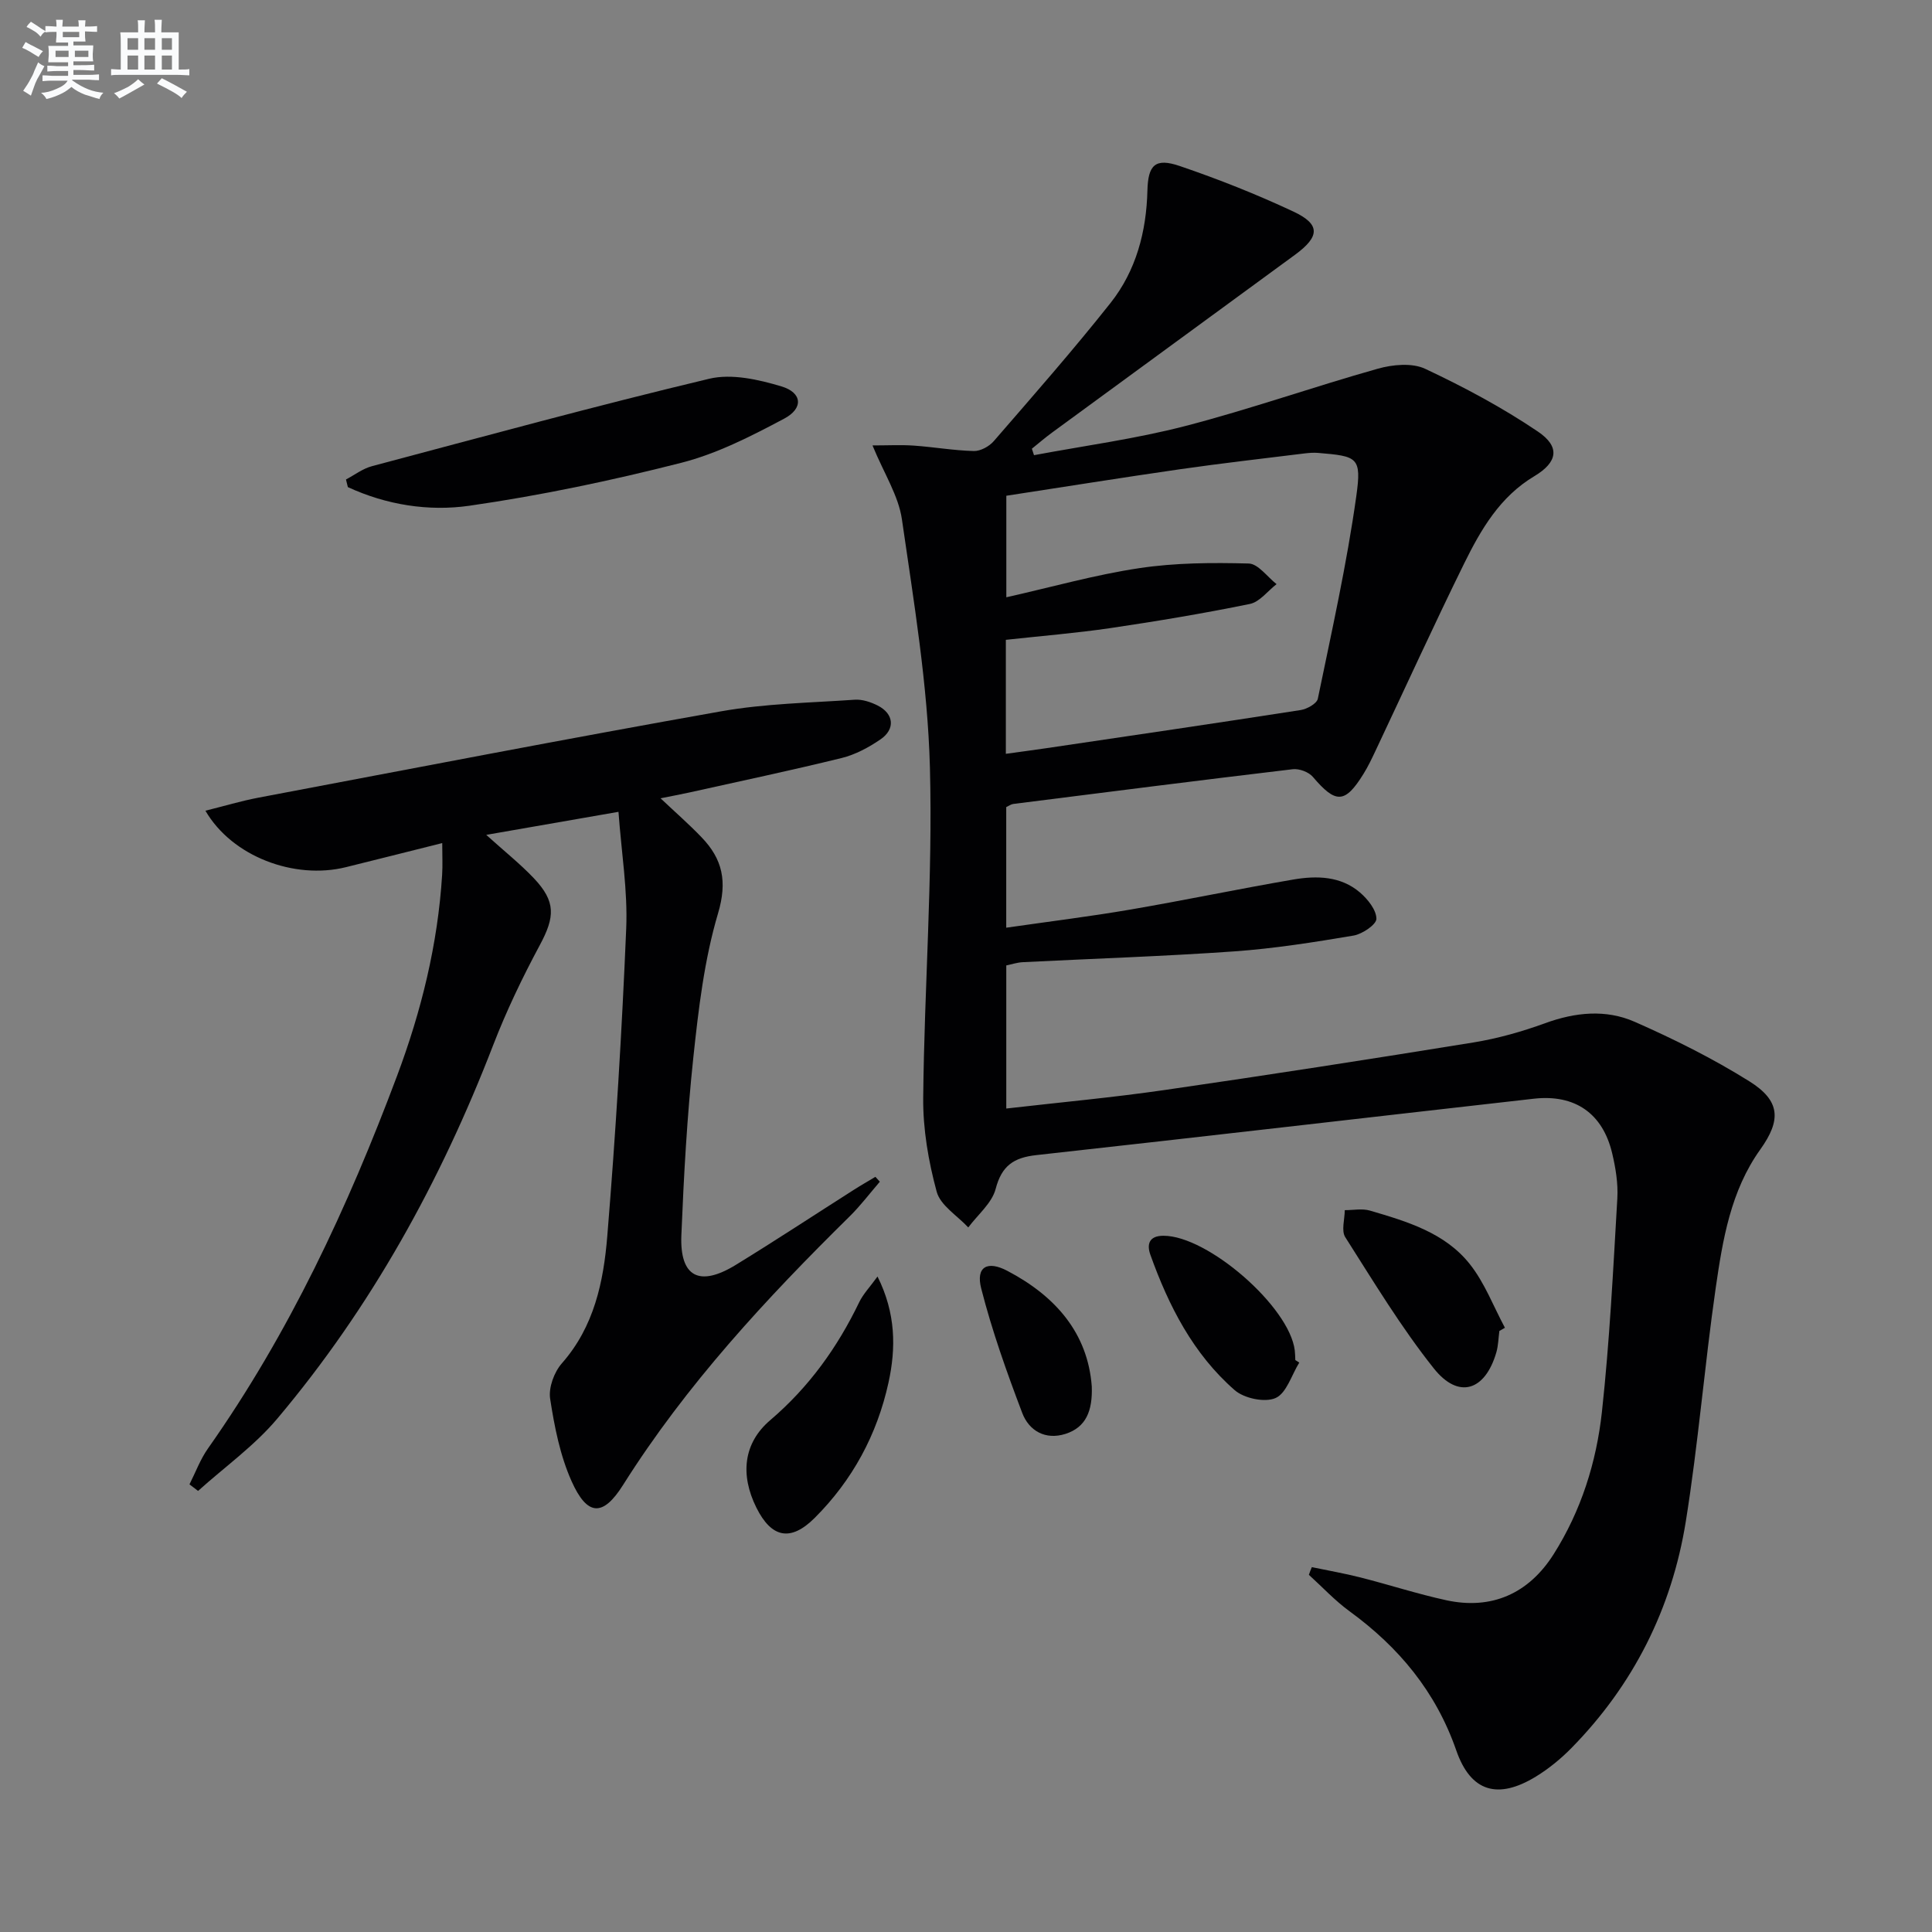
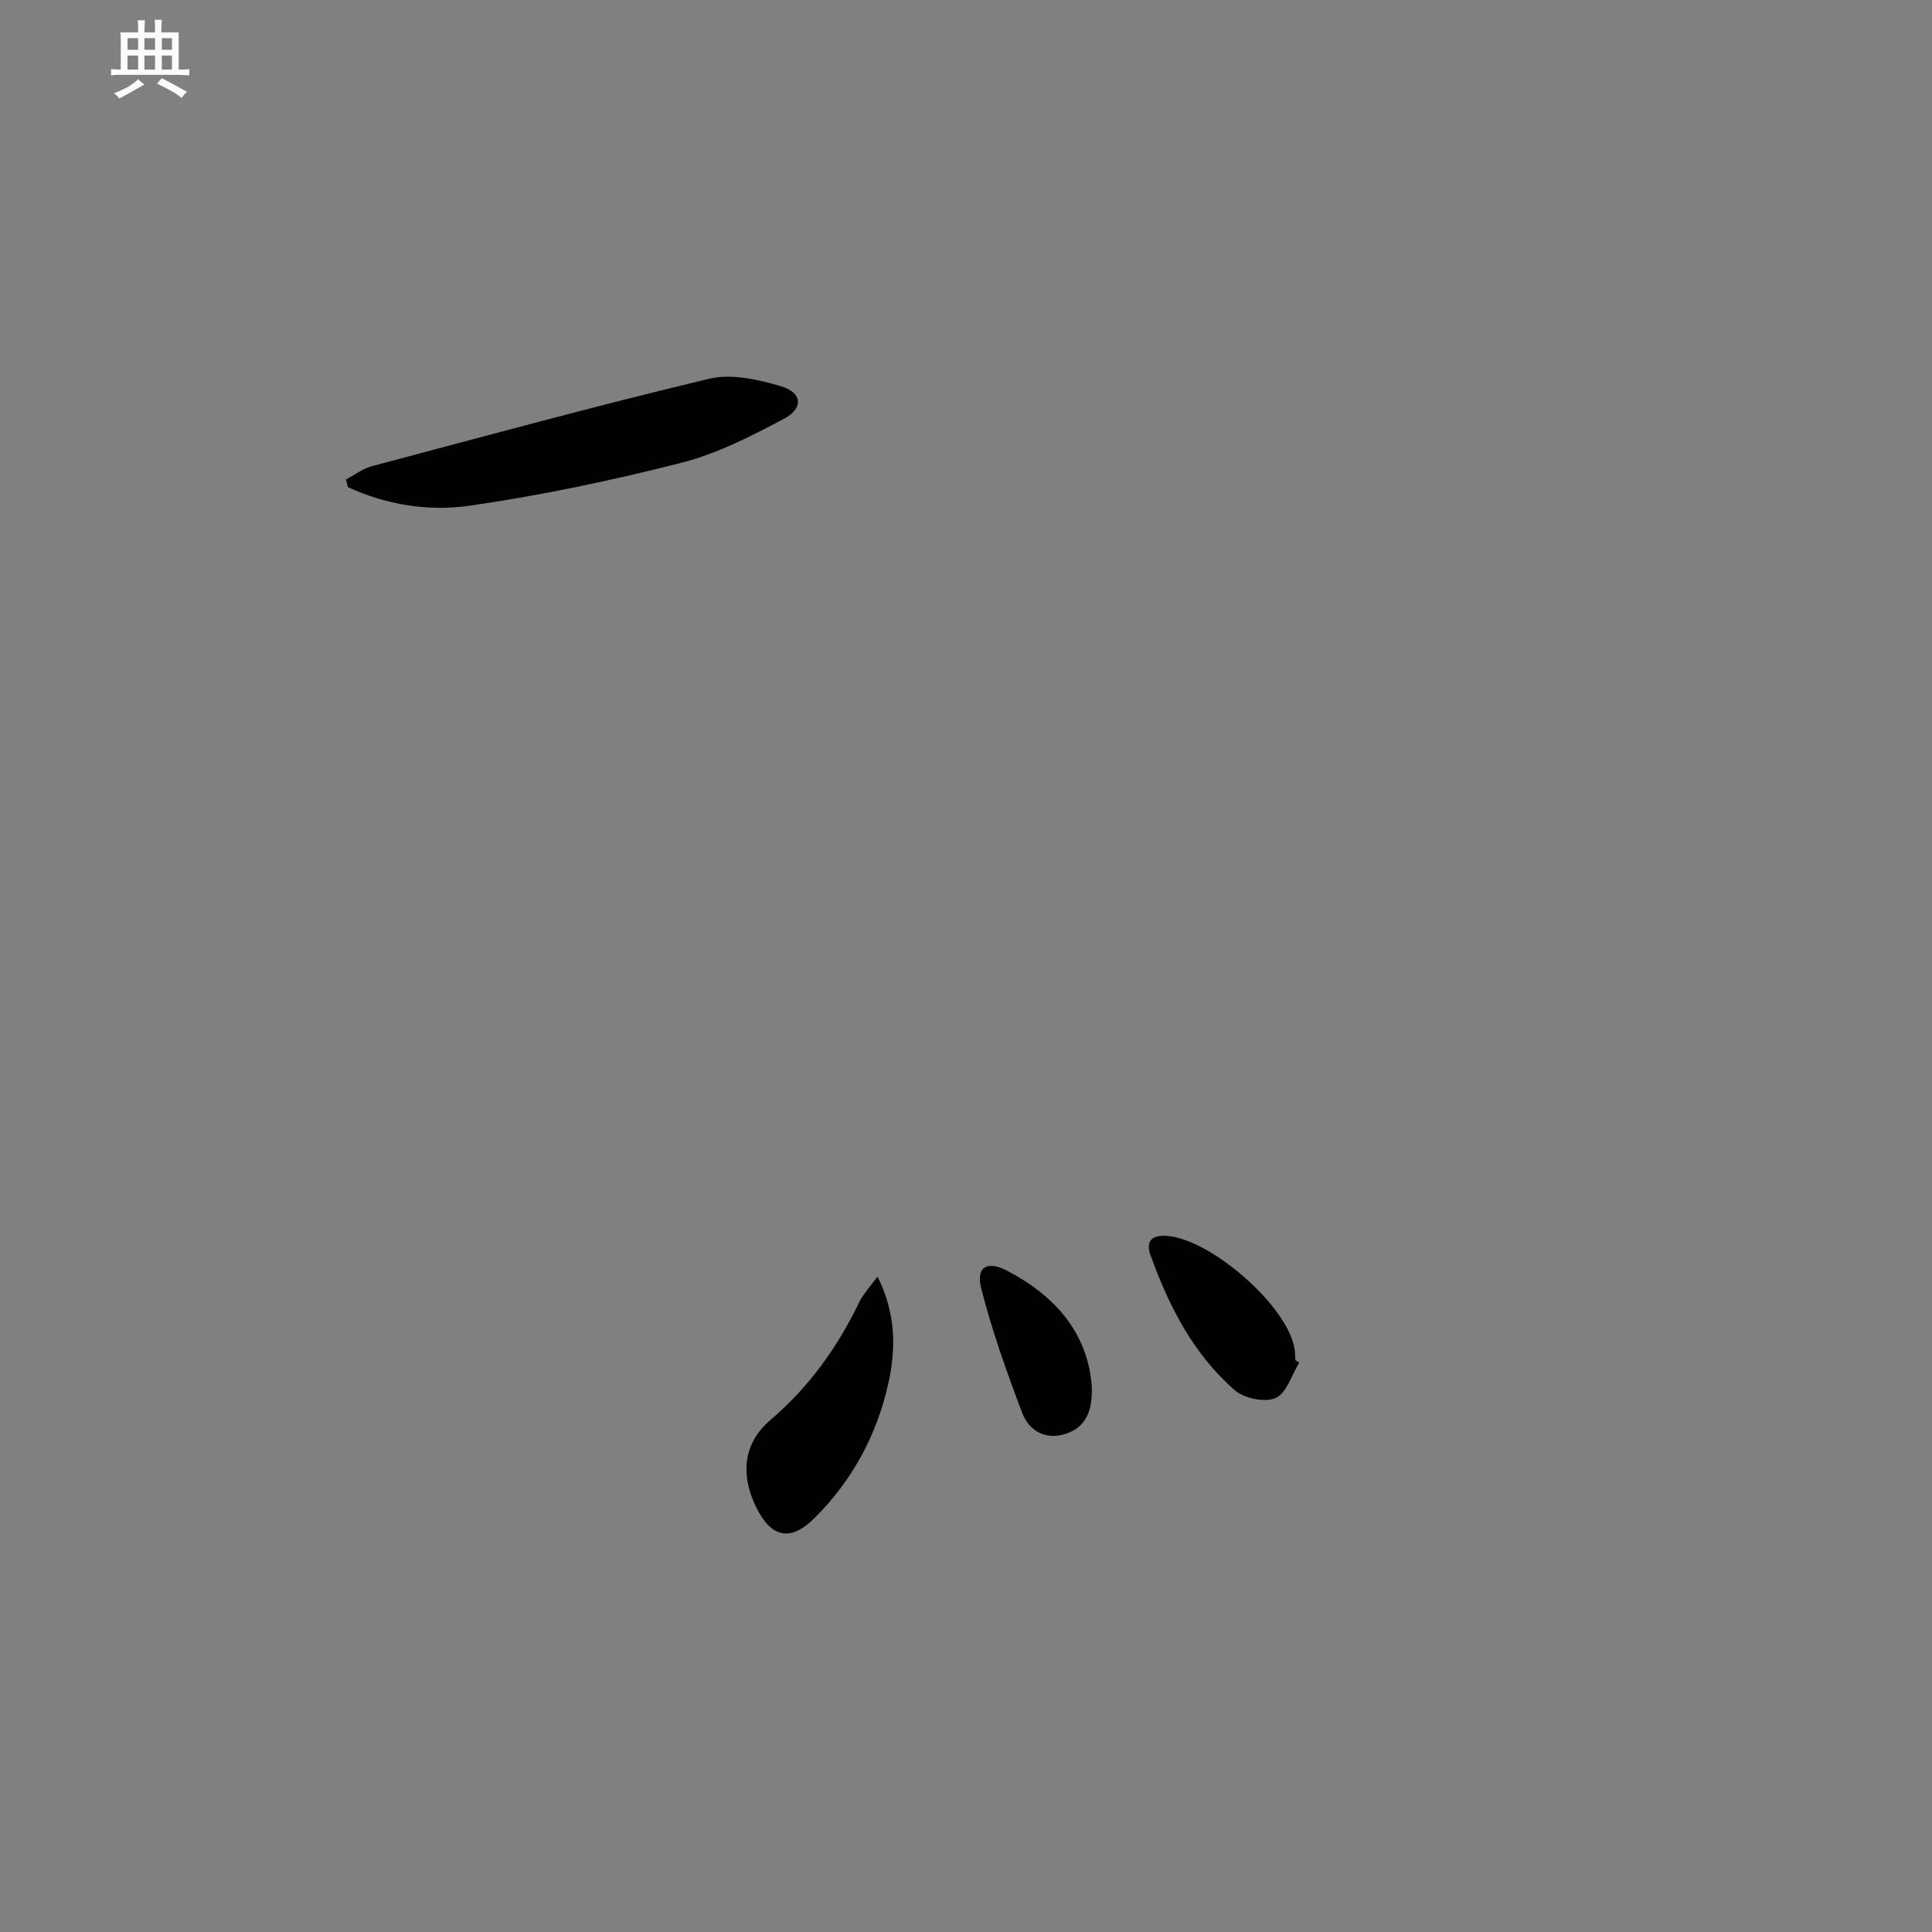
<svg xmlns="http://www.w3.org/2000/svg" enable-background="new 0 0 400 400" viewBox="0 0 400 400">
  <rect x="0" y="0" width="400" height="400" fill="#808080" stroke="none" />
  <g fill="#010103">
-     <path d="m271.6 324.46c3.35.7 6.74 1.29 10.05 2.13 5.95 1.51 11.8 3.42 17.78 4.72 9.38 2.04 17.06-1.36 22.23-9.52 5.7-9.01 8.86-19.05 10-29.47 1.6-14.68 2.33-29.45 3.19-44.2.18-3.09-.35-6.32-1.07-9.36-1.97-8.28-7.73-12.25-16.25-11.28-34.32 3.88-68.62 7.88-102.95 11.67-4.67.51-7.18 2.17-8.44 7-.77 2.95-3.71 5.34-5.67 7.98-2.26-2.44-5.77-4.55-6.54-7.4-1.71-6.3-2.86-12.99-2.79-19.5.23-22.79 1.99-45.59 1.39-68.34-.46-17.17-3.34-34.31-5.8-51.38-.71-4.89-3.69-9.46-6.09-15.29 3.25 0 5.93-.15 8.59.04 4.14.29 8.26 1.02 12.4 1.12 1.38.03 3.19-.96 4.13-2.06 8.17-9.43 16.41-18.81 24.16-28.59 5.29-6.68 7.43-14.76 7.64-23.27.13-5.27 1.58-6.84 6.69-5.09 7.99 2.72 15.89 5.85 23.53 9.43 5.64 2.64 5.49 5.17.35 8.94-16.79 12.28-33.57 24.56-50.35 36.85-1.42 1.04-2.76 2.2-4.14 3.31.15.45.3.89.44 1.34 10.44-1.96 21.03-3.37 31.29-6.03 13.43-3.48 26.55-8.12 39.91-11.88 3.06-.86 7.07-1.24 9.77.02 8.05 3.78 15.98 8.02 23.34 12.99 4.7 3.17 4.11 6.36-.74 9.26-7.1 4.24-11.03 11.01-14.49 18.02-6.31 12.82-12.24 25.83-18.34 38.75-.78 1.65-1.56 3.31-2.52 4.85-3.84 6.2-5.74 6.21-10.49.62-.86-1.01-2.83-1.74-4.17-1.58-19.3 2.29-38.57 4.75-57.85 7.19-.47.06-.9.39-1.46.65v24.97c8.79-1.27 17.29-2.31 25.73-3.76 11.27-1.93 22.47-4.29 33.75-6.22 4.82-.82 9.79-.72 13.77 2.7 1.6 1.38 3.38 3.59 3.39 5.43.01 1.19-2.91 3.17-4.73 3.48-8.17 1.38-16.4 2.68-24.66 3.27-14.6 1.03-29.23 1.5-43.85 2.24-1.12.06-2.23.43-3.39.67v29.63c11.11-1.28 21.97-2.27 32.75-3.83 21.35-3.09 42.67-6.4 63.96-9.85 5.04-.82 10.06-2.24 14.86-3.99 6.23-2.27 12.55-2.91 18.5-.3 8.16 3.59 16.22 7.61 23.77 12.33 6.45 4.04 6.63 8.02 2.26 14.13-6.12 8.56-7.77 18.65-9.22 28.65-2.32 16.1-3.62 32.35-6.2 48.4-2.9 17.99-10.82 33.78-23.68 46.87-2.19 2.23-4.7 4.28-7.36 5.91-7.87 4.8-13.49 3.18-16.48-5.44-4.23-12.16-11.88-21.35-22.1-28.8-3.03-2.21-5.62-5.01-8.41-7.54.17-.53.39-1.06.61-1.59zm-63.35-168.39c3.12-.43 5.74-.78 8.35-1.16 17.57-2.6 35.14-5.17 52.68-7.9 1.32-.2 3.35-1.34 3.56-2.34 2.88-13.95 6-27.88 7.97-41.97 1.13-8.08.23-8.24-7.9-8.93-.96-.08-1.95 0-2.92.12-8.56 1.06-17.13 2.03-25.67 3.26-11.95 1.72-23.88 3.64-35.97 5.49v21.02c9.48-2.13 18.42-4.67 27.53-6.03 7.44-1.12 15.1-1.16 22.65-.96 1.96.05 3.85 2.77 5.77 4.27-1.83 1.41-3.49 3.68-5.52 4.1-9.57 1.96-19.22 3.57-28.88 5-7.16 1.05-14.38 1.63-21.65 2.43z" />
-     <path d="m100.67 172.85c3.76 3.4 7.02 5.99 9.86 8.98 4.58 4.84 4.38 7.99 1.23 13.85-3.6 6.71-6.92 13.62-9.66 20.72-10.87 28.15-25.25 54.26-44.72 77.35-4.72 5.6-10.88 9.98-16.37 14.93-.59-.45-1.19-.91-1.78-1.36 1.26-2.49 2.24-5.18 3.83-7.43 16.79-23.82 28.97-49.98 39.15-77.15 5.03-13.43 8.44-27.27 9.33-41.64.12-1.93.02-3.87.02-6.55-7.23 1.81-13.6 3.42-19.99 5-10.62 2.61-23.52-2.19-29.04-11.7 3.87-.96 7.35-2.01 10.91-2.69 31.94-6.04 63.86-12.22 95.86-17.89 9.08-1.61 18.42-1.76 27.66-2.4 1.56-.11 3.32.48 4.75 1.2 3.37 1.7 3.71 4.89.56 7.03-2.43 1.66-5.19 3.14-8.02 3.84-10.47 2.57-21.02 4.8-31.55 7.14-1.77.39-3.56.72-5.94 1.2 3.06 2.89 5.89 5.36 8.48 8.06 4.35 4.51 5.39 9.14 3.42 15.77-2.85 9.6-4.04 19.78-5.11 29.8-1.3 12.23-1.98 24.54-2.48 36.83-.35 8.64 3.72 10.77 11.27 6.14 8.22-5.04 16.28-10.35 24.42-15.53 1.47-.94 2.98-1.8 4.48-2.7.31.34.61.67.92 1.01-2.07 2.4-3.99 4.95-6.24 7.17-17.35 17.09-33.84 34.87-46.91 55.6-4.19 6.66-7.43 6.49-10.68-.78-2.37-5.31-3.54-11.26-4.43-17.06-.35-2.3.83-5.51 2.43-7.33 6.69-7.59 8.63-16.91 9.4-26.32 1.74-21.2 3.03-42.44 3.92-63.69.33-7.83-.99-15.72-1.6-24.17-9.7 1.7-18.12 3.16-27.38 4.77z" />
    <path d="m71.63 99.27c1.79-.94 3.47-2.25 5.37-2.75 23.24-6.18 46.44-12.52 69.82-18.1 4.64-1.11 10.21.15 14.97 1.58 4.31 1.29 4.6 4.54.56 6.68-6.83 3.63-13.92 7.26-21.35 9.15-14.44 3.68-29.09 6.76-43.83 8.88-8.43 1.21-17.17-.17-25.15-3.86-.13-.53-.26-1.05-.39-1.58z" />
    <path d="m181.68 264.29c3.81 7.63 3.84 14.82 2.27 21.98-2.36 10.76-7.46 20.2-15.28 28-4.99 4.98-8.95 4.14-12.07-2.13-3.38-6.8-2.7-13.37 2.87-18.11 8.01-6.83 13.91-15.05 18.43-24.44.82-1.69 2.2-3.12 3.78-5.3z" />
-     <path d="m310.43 275.56c-.2 1.48-.22 3.02-.63 4.44-2.32 7.97-7.82 9.76-12.94 3.32-6.79-8.53-12.47-17.96-18.34-27.18-.85-1.34-.11-3.7-.1-5.59 1.74.01 3.6-.38 5.21.09 7.67 2.25 15.55 4.58 20.71 11.12 3.06 3.87 4.87 8.73 7.24 13.14-.39.22-.77.44-1.15.66z" />
    <path d="m269 282.11c-1.59 2.56-2.64 6.34-4.91 7.34-2.22.98-6.52.07-8.47-1.64-8.58-7.49-13.66-17.44-17.45-28.03-.75-2.11-.33-3.93 2.71-3.93 9.17-.02 26.11 14.7 27.19 23.75.08.66.08 1.33.11 1.99.28.17.55.34.82.52z" />
    <path d="m226.04 287.04c.18 5.01-1.16 8.46-5.44 9.83-4.18 1.33-7.56-.65-8.96-4.34-3.21-8.45-6.26-17.02-8.49-25.76-1.16-4.53 1.3-5.82 5.4-3.66 10.04 5.26 16.67 12.95 17.49 23.93z" />
  </g>
-   <path d="m6.8 9.5c.6.3 1.3.7 2.1 1.1-.4.4-.7.8-.9 1.2-.7-.4-1.3-.8-1.8-1.1s-1.1-.6-1.6-.8c.2-.4.5-.8.7-1.2.4.2.8.5 1.5.8zm.9 6.9c-.3.6-.5 1.1-.7 1.7s-.4 1.1-.6 1.7c-.6-.4-1.1-.7-1.6-1 .7-1 1.2-1.8 1.5-2.4.3-.5.6-1.1.8-1.7.3-.6.5-1.2.8-1.8.3.3.8.6 1.3.8-.7 1.3-1.2 2.2-1.5 2.7zm.1-11c.4.3 1 .7 1.7 1.1-.5.2-.8.6-1.1 1.1-.5-.6-1-1-1.4-1.2s-.9-.6-1.5-.8c.2-.4.5-.7.9-1.1.5.3.9.6 1.4.9zm10.5 13.1c1 .4 2 .6 3.1.7-.4.4-.7.8-.8 1.3-.9-.2-1.9-.6-3-.9-1-.4-2-.9-2.8-1.6-.5.4-1.1.9-1.9 1.3s-1.9.9-3.3 1.2c-.1-.3-.5-.8-1.1-1.3 1 0 2.1-.3 3.2-.8 1.2-.5 1.9-1 2.3-1.7h-3.2c-.4 0-1 0-2 .1v-1.2c1 0 1.7.1 2 .1h3.3v-1h-2.3c-.2 0-.9 0-2 .1v-1.2c1.2 0 1.9.1 2 .1h2.3v-.8h-4.1c0-.7.1-1.2.1-1.6 0-.5 0-1.1-.1-1.8h4.1v-.7h-2.5c0-.6.1-1.1.1-1.6v-.6h-.5c-.4 0-1 0-1.8.1v-1.3c1.2 0 1.9.1 2.1.1h.2c0-.3 0-.8-.1-1.4h1.4c0 .6-.1 1-.1 1.4h3.4c0-.4 0-.8-.1-1.3h1.5c0 .4-.1.9-.1 1.3.7 0 1.5 0 2.5-.1v1.2c-1 0-1.8-.1-2.5-.1v.6c0 .3 0 .8.1 1.5h-2.5v.8h4.1c0 .8-.1 1.3-.1 1.8s0 1 .1 1.5h-4.1v.8h1.4c.8 0 1.8 0 2.9-.1v1.2c-1 0-1.9-.1-2.8-.1h-1.5v1h3.2c.3 0 1 0 2.1-.1v1.2c-1.1 0-1.8-.1-2.1-.1h-3.4l-.1.1c1.4 1 2.4 1.5 3.4 1.9zm-4.1-6.7v-1.3h-2.7v1.3zm2.2-4.1v-1.1h-3.4v1.1zm1.9 4.1v-1.3h-2.8v1.3z" fill="#fafbfc" />
  <path d="m37 6.7v2.3 5.4c1 0 1.8 0 2.2-.1v1.3c-.6 0-1.5-.1-2.5-.1h-11.9c-.7 0-1.3 0-1.8.1v-1.3c.5 0 1.1.1 2 .1v-5.2c0-1 0-1.8-.1-2.5h3.7c0-1.3 0-2.1-.1-2.5h1.5c0 .4-.1 1.3-.1 2.5h2.2c0-1.2 0-2.1-.1-2.6h1.5c0 .4-.1 1.3-.1 2.6zm-12.3 13.7c-.3-.4-.7-.8-1.1-1.1 1.1-.4 2.1-.9 2.9-1.3.8-.5 1.5-1 2.1-1.6.4.4.9.8 1.3 1.1-2.5 1.4-4.2 2.4-5.2 2.9zm3.9-10.1v-2.4h-2.2v2.4zm0 4.1v-2.9h-2.2v2.9zm3.5-4.1v-2.4h-2.2v2.4zm0 4.1v-2.9h-2.2v2.9zm.4 2.9 1-1.1c.6.3 1.4.7 2.5 1.3s2 1.1 2.7 1.5c-.4.4-.8.8-1.1 1.3-.8-.8-2.5-1.7-5.1-3zm3.1-7v-2.4h-2.1v2.4zm0 4.1v-2.9h-2.1v2.9z" fill="#fafbfc" />
</svg>